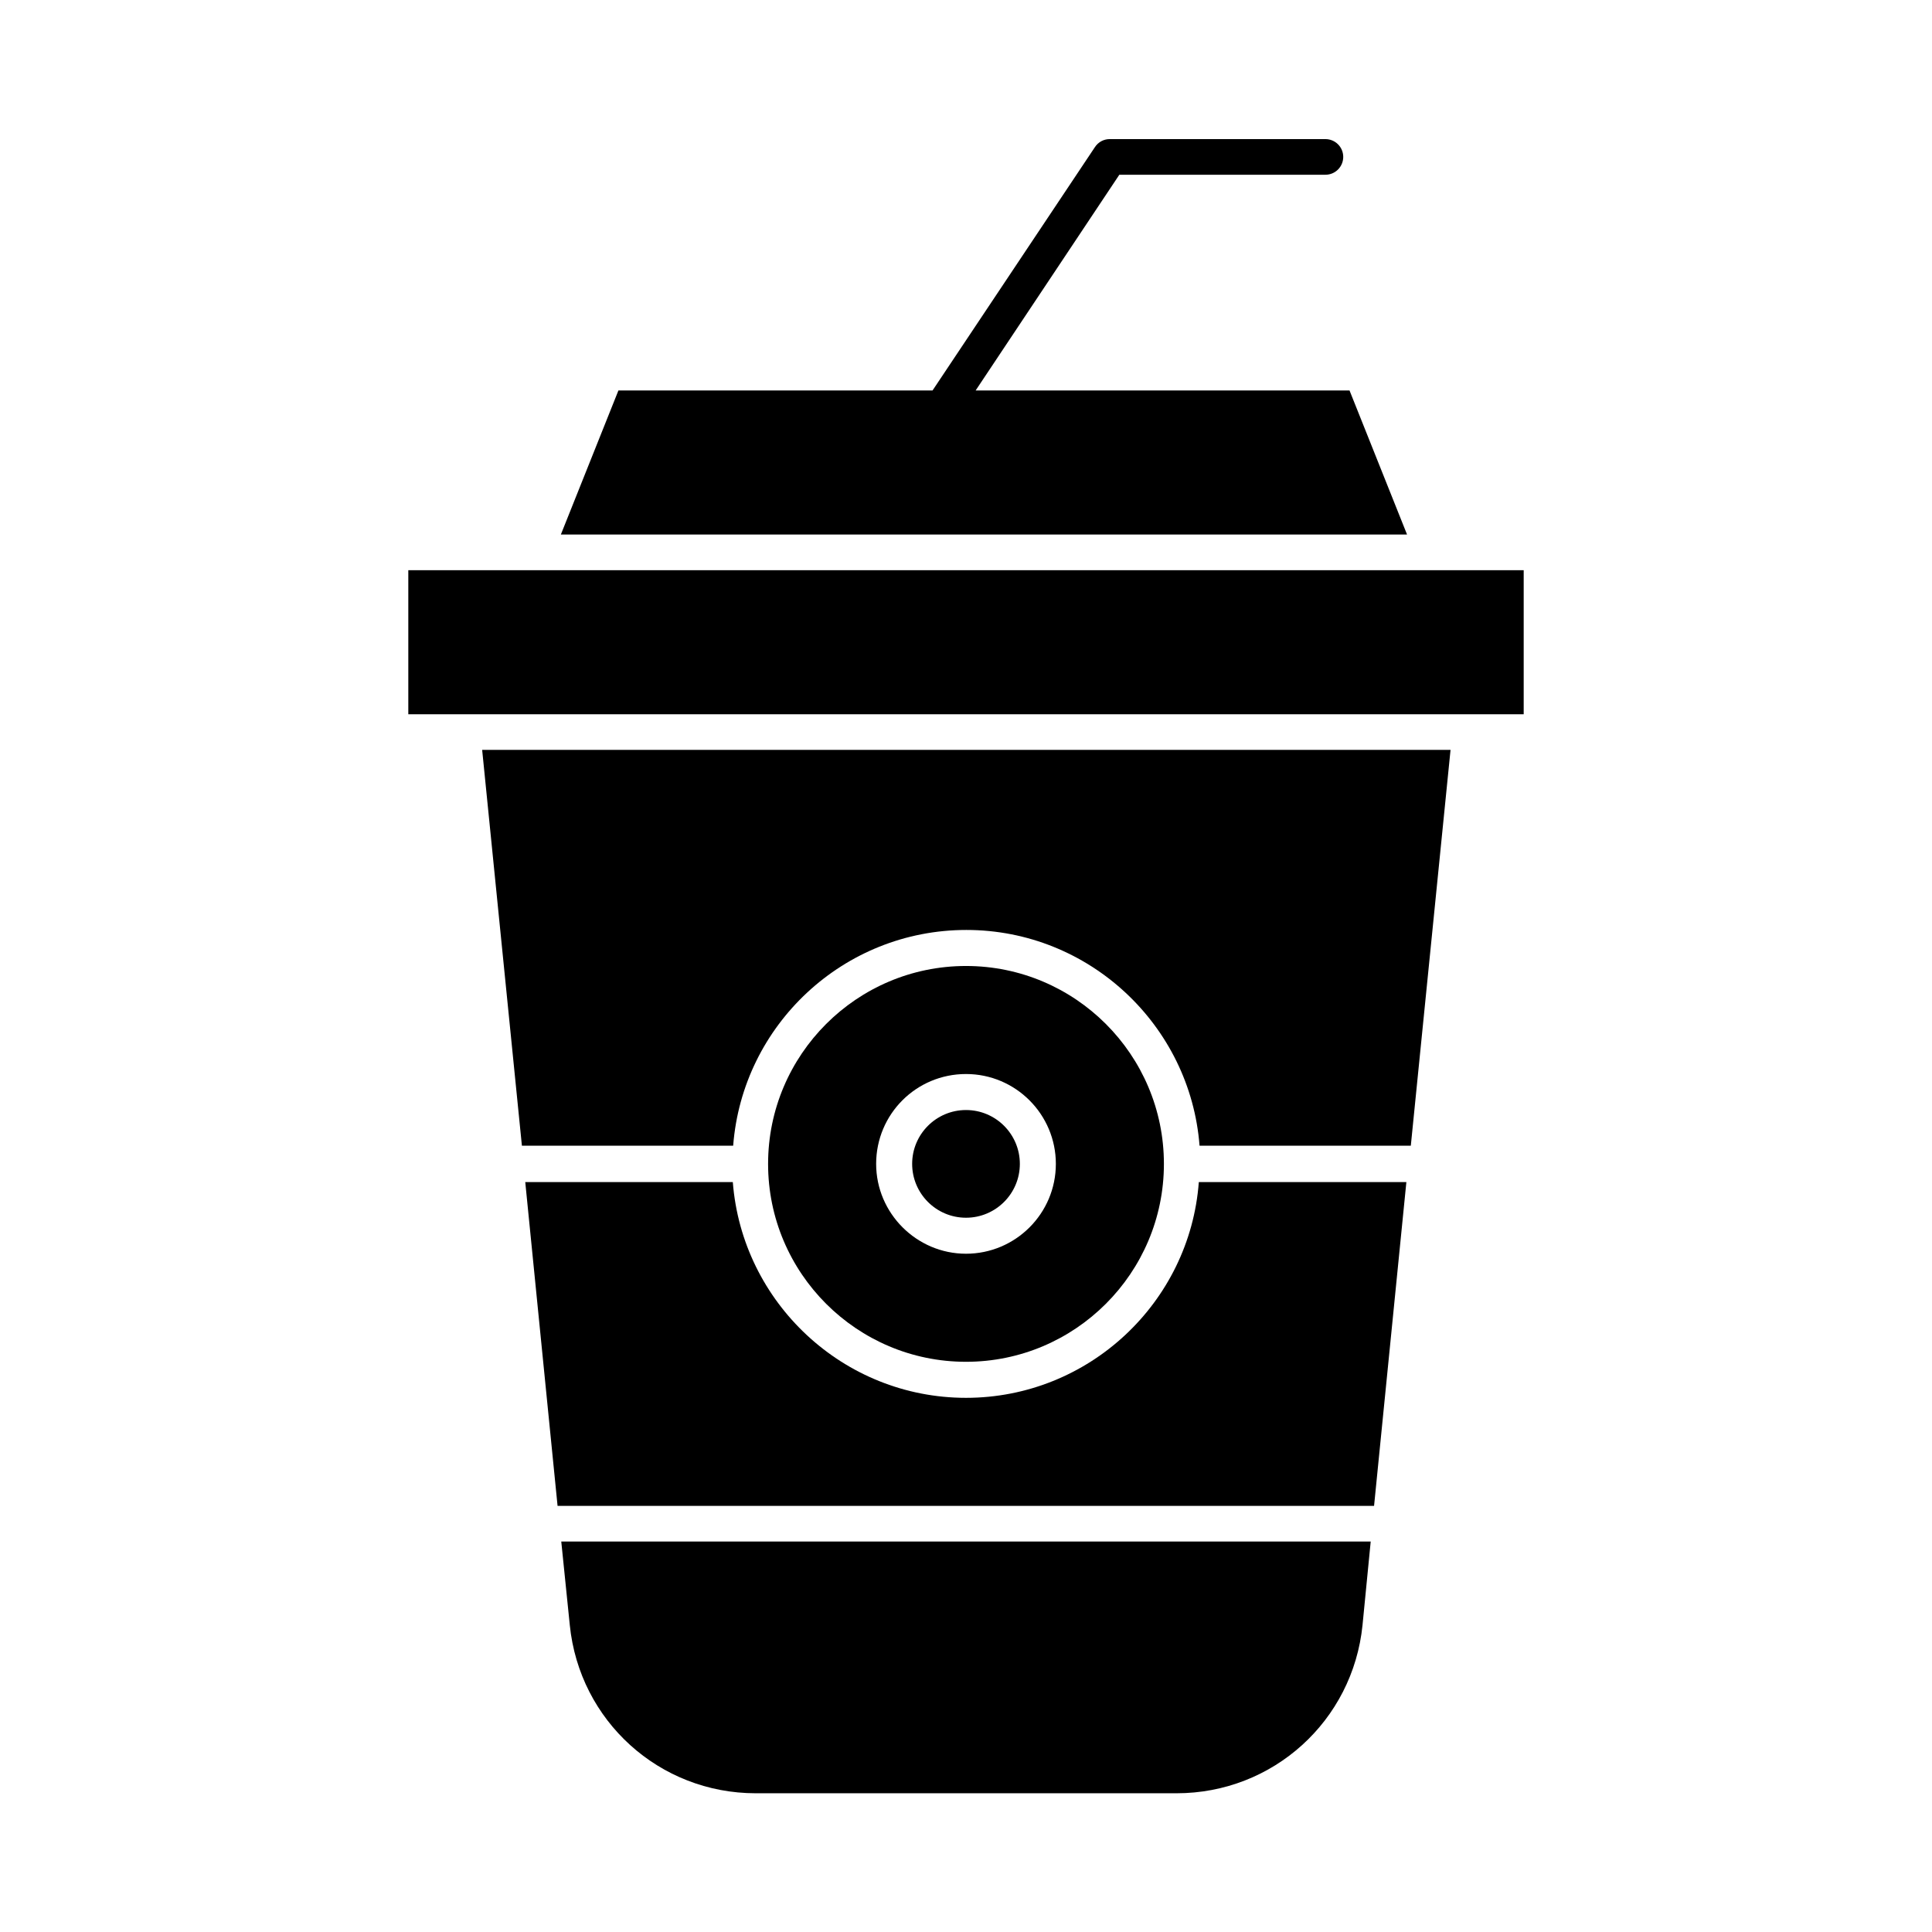
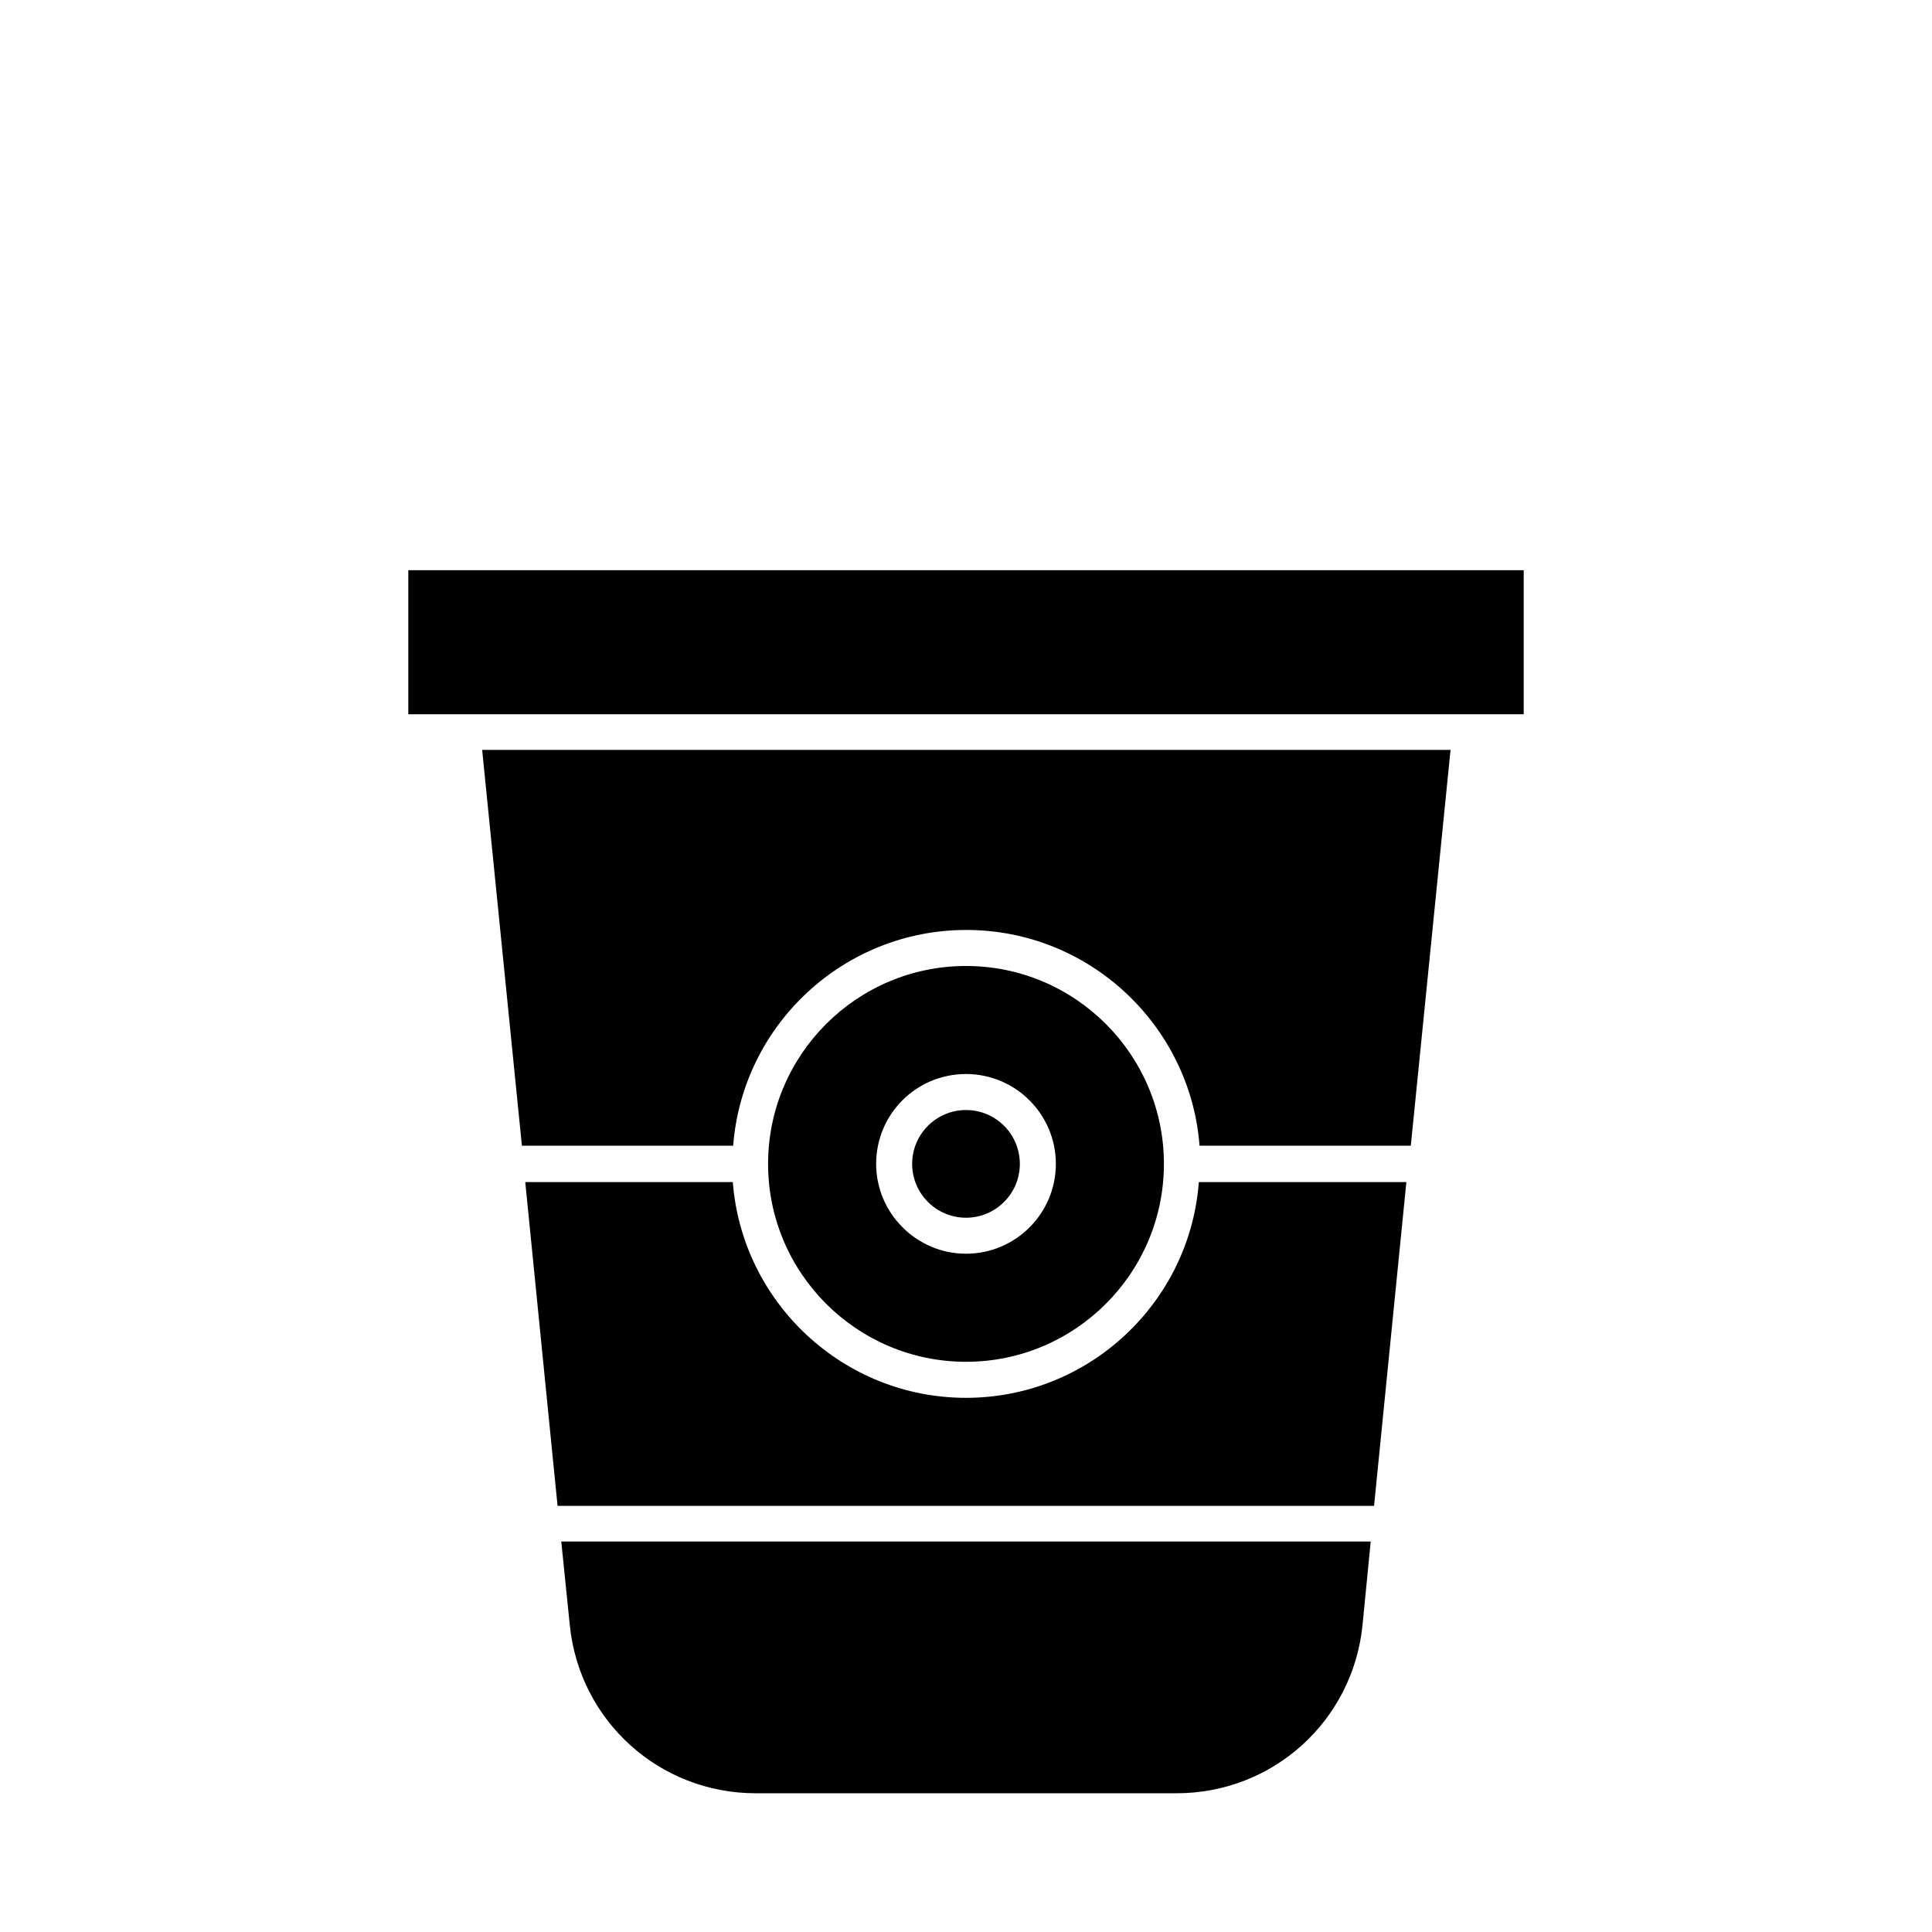
<svg xmlns="http://www.w3.org/2000/svg" fill="#000000" width="800px" height="800px" version="1.1" viewBox="144 144 512 512">
  <g>
    <path d="m400 504.89c28.93 0 52.449-23.52 52.449-52.449-0.004-28.93-23.52-52.445-52.449-52.445s-52.449 23.52-52.449 52.449c0 28.926 23.52 52.445 52.449 52.445zm0-76.262c13.188 0 23.812 10.727 23.812 23.812 0 13.188-10.727 23.812-23.812 23.812s-23.812-10.727-23.812-23.812c0-13.184 10.625-23.812 23.812-23.812z" />
    <path d="m400 466.71c7.871 0 14.27-6.394 14.27-14.27 0-7.871-6.394-14.27-14.27-14.27-7.871 0-14.27 6.394-14.27 14.27 0 7.871 6.394 14.27 14.27 14.27z" />
-     <path d="m295 574.66c2.559 25.387 23.715 44.574 49.297 44.574h111.49c25.586 0 46.738-19.188 49.297-44.574l2.168-22.141h-214.51z" />
-     <path d="m501.64 247.48h-99.086l38.082-57.172h54.613c2.656 0 4.723-2.164 4.723-4.723 0-2.656-2.164-4.723-4.723-4.723h-57.172c-1.574 0-3.051 0.789-3.938 2.164l-43.004 64.453h-83.246l-15.254 38.18h224.25z" />
+     <path d="m295 574.66c2.559 25.387 23.715 44.574 49.297 44.574h111.49c25.586 0 46.738-19.188 49.297-44.574l2.168-22.141h-214.51" />
    <path d="m400 514.44c-32.57 0-59.336-25.289-61.797-57.172h-55.004l8.562 85.805h216.38l8.562-85.805h-55.004c-2.371 31.883-29.133 57.172-61.703 57.172z" />
    <path d="m285.56 295.11h-33.355v38.176h295.59v-38.176z" />
    <path d="m282.31 447.62h55.988c2.461-31.98 29.227-57.172 61.797-57.172 32.57 0 59.336 25.289 61.797 57.172h55.988l10.527-104.89h-256.63z" />
  </g>
</svg>